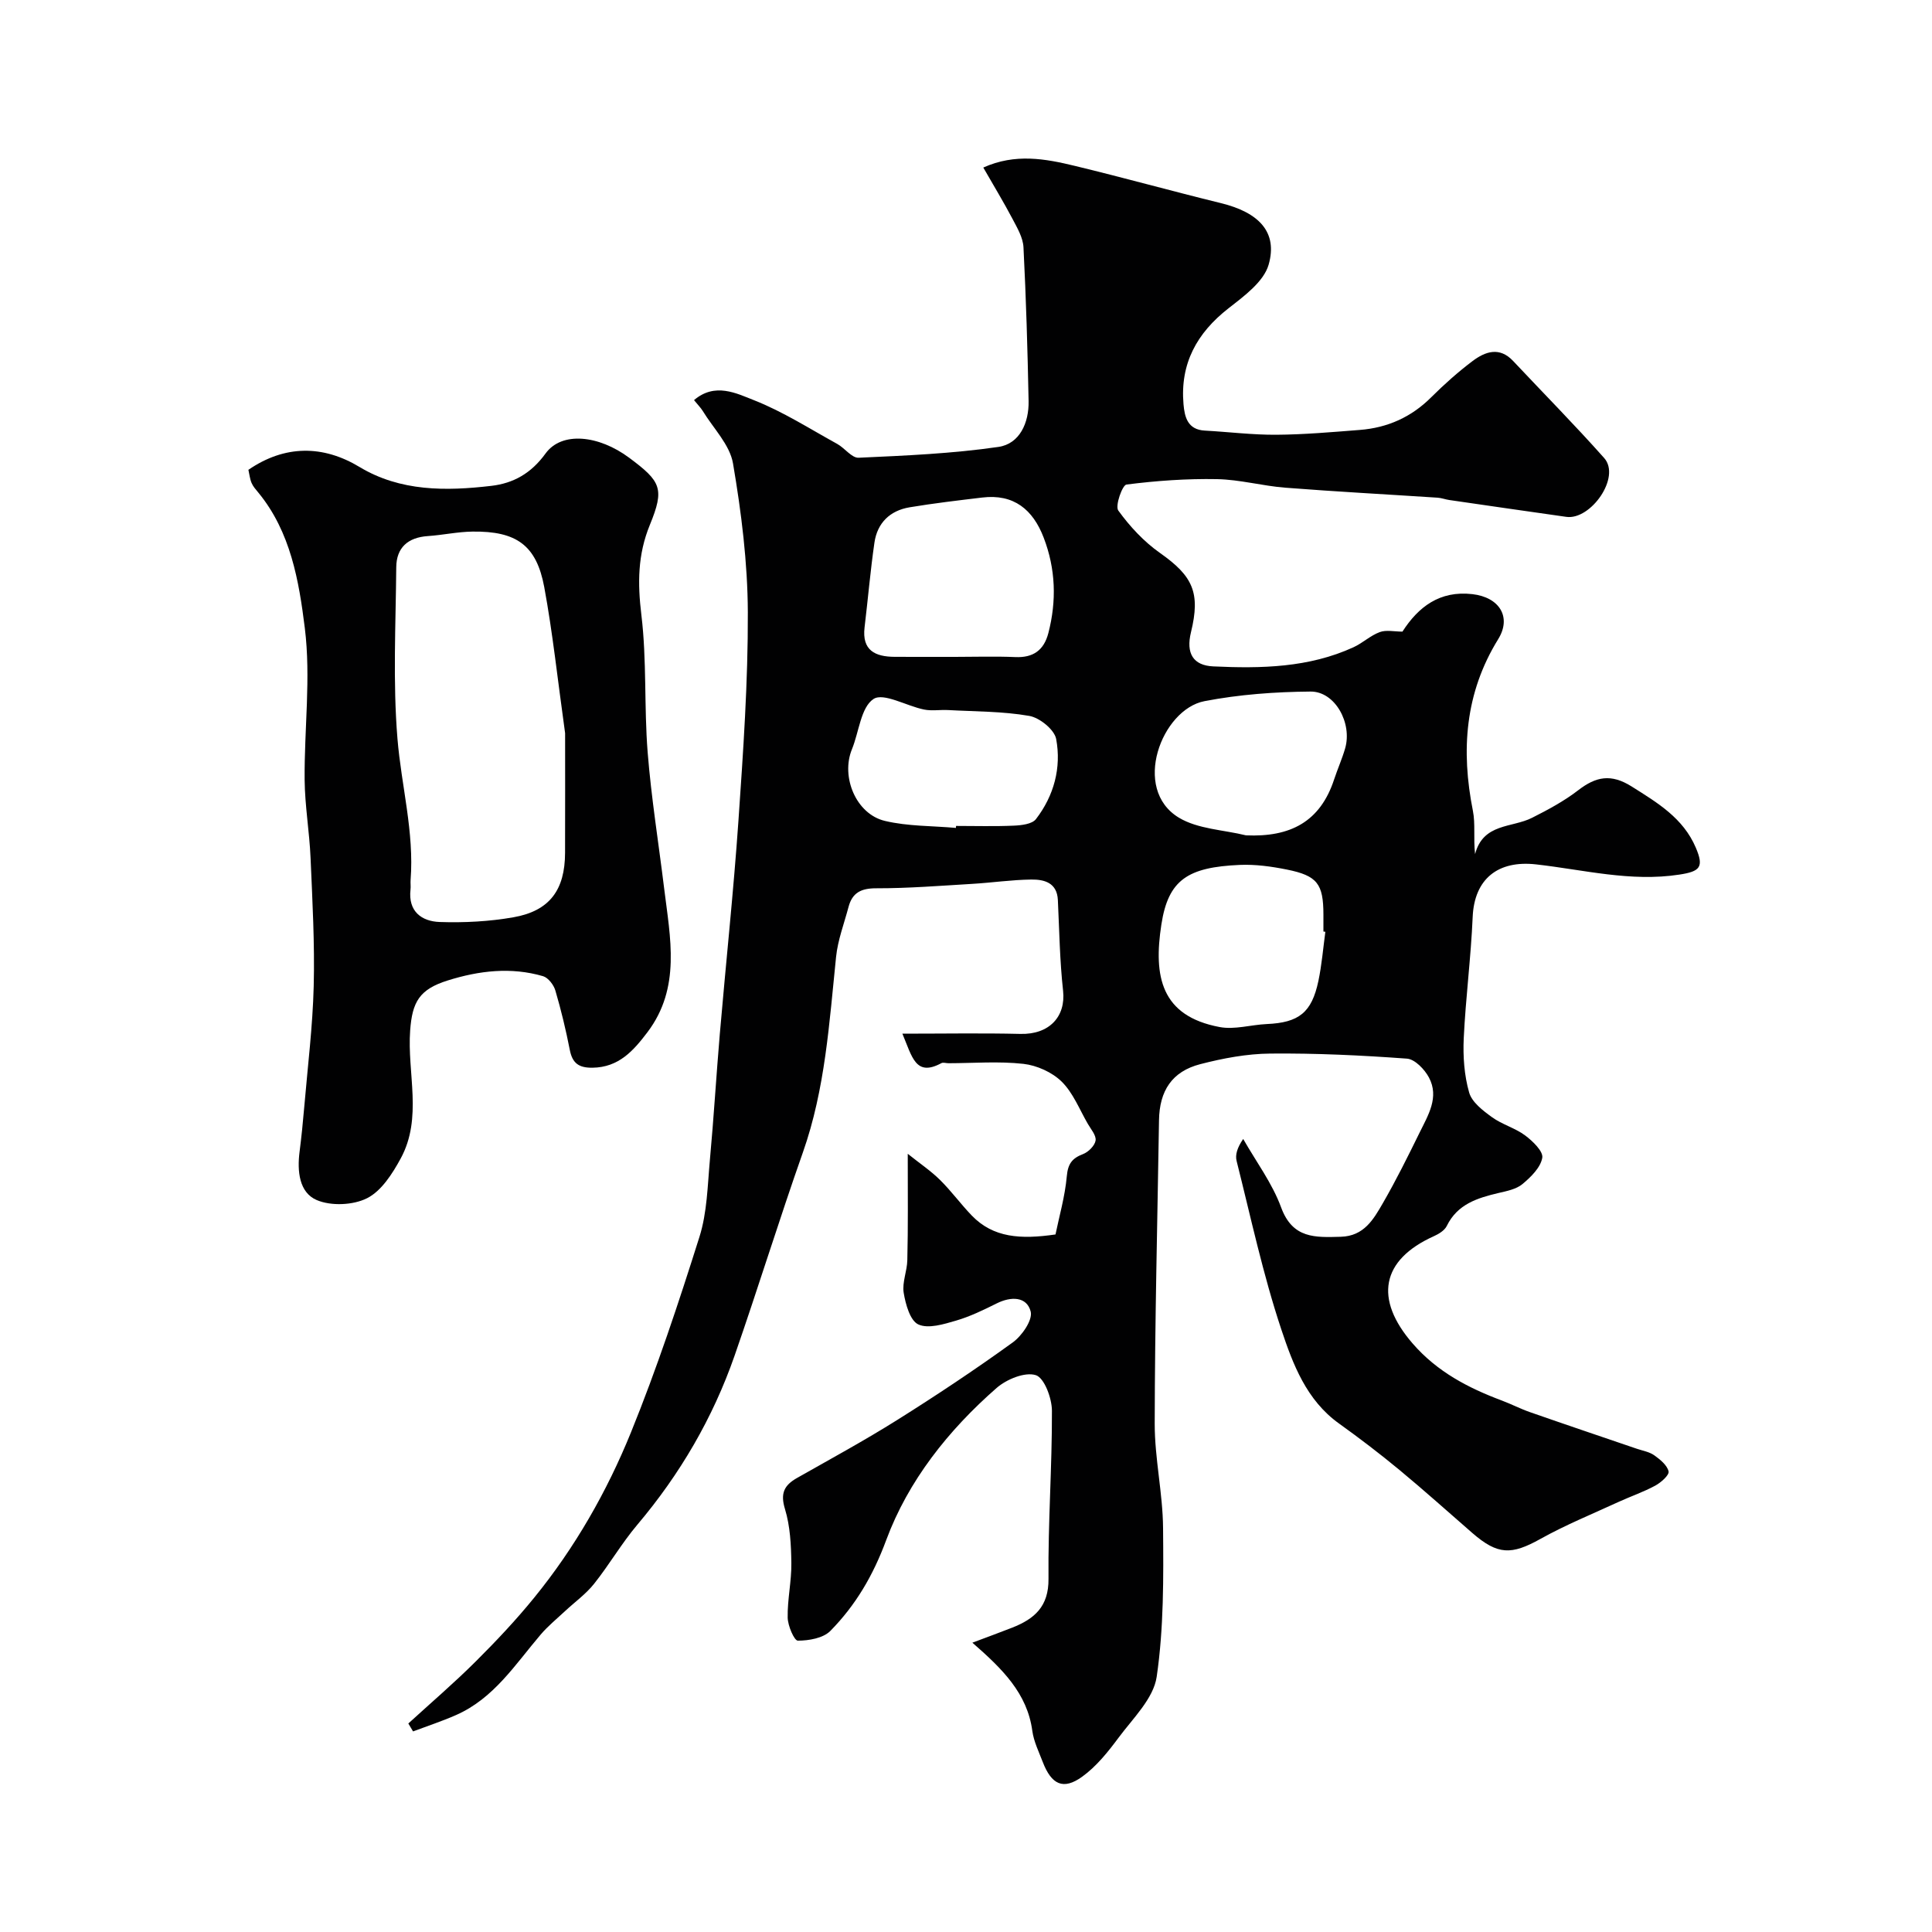
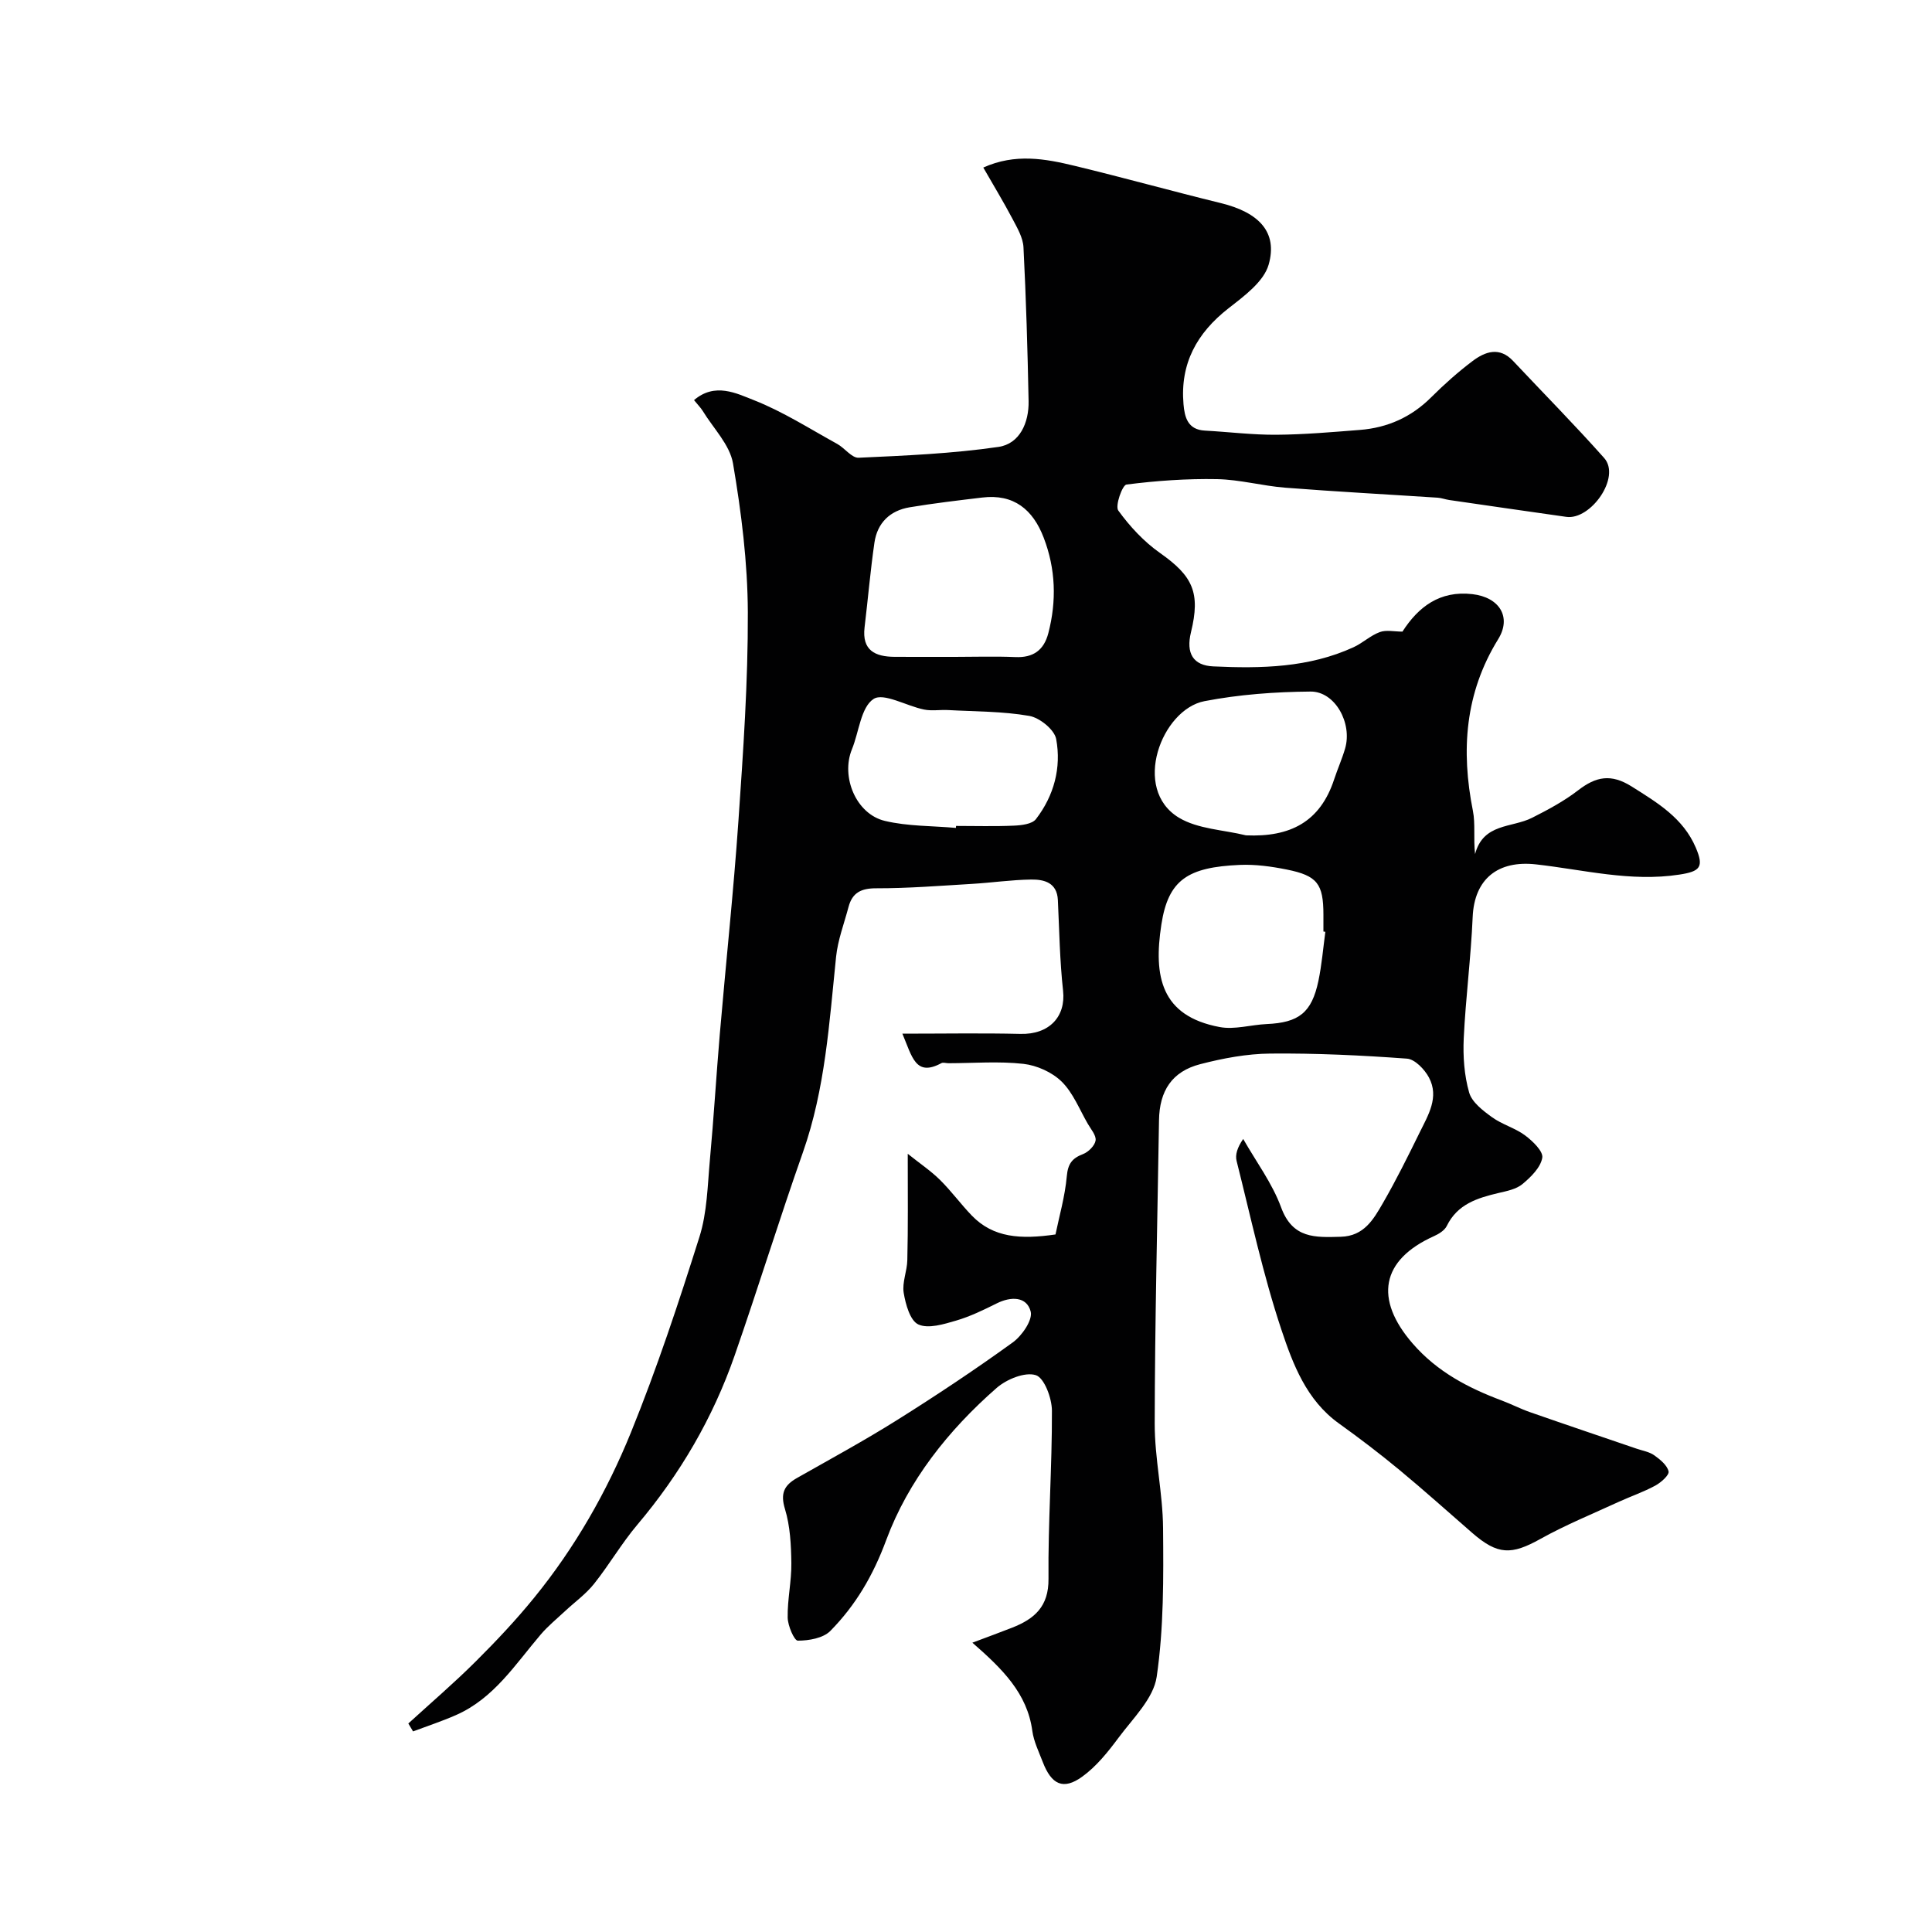
<svg xmlns="http://www.w3.org/2000/svg" enable-background="new 0 0 400 400" viewBox="0 0 400 400">
  <g fill="#010102">
    <path d="m187.94 238.88c2.52 2.02 4.78 3.53 6.68 5.41 2.34 2.31 4.29 5 6.57 7.37 4.46 4.62 10.12 4.97 17.34 3.92.75-3.68 1.96-7.83 2.34-12.06.23-2.57 1.09-3.71 3.36-4.58 1.11-.42 2.43-1.74 2.6-2.81.16-1.05-.97-2.34-1.62-3.47-1.72-2.97-3.03-6.39-5.4-8.72-1.98-1.95-5.15-3.37-7.93-3.68-5.11-.57-10.34-.14-15.51-.13-.5 0-1.1-.22-1.48-.01-5.34 2.87-6.03-1.3-8.06-6.11 8.69 0 16.56-.14 24.42.05 6.02.15 9.43-3.6 8.85-8.93-.69-6.23-.78-12.52-1.08-18.79-.17-3.61-2.84-4.27-5.5-4.24-4.1.05-8.19.66-12.29.9-6.59.39-13.19.92-19.79.91-3.14-.01-4.97.89-5.76 3.86-.91 3.44-2.22 6.84-2.58 10.34-1.41 13.65-2.24 27.34-6.87 40.48-4.92 13.96-9.28 28.11-14.14 42.08-4.5 12.91-11.29 24.54-20.14 35.01-3.26 3.86-5.82 8.3-8.97 12.25-1.7 2.13-4 3.77-6.02 5.66-1.69 1.58-3.52 3.07-5.01 4.82-5.28 6.19-9.71 13.25-17.57 16.69-2.89 1.27-5.91 2.26-8.86 3.37-.33-.55-.65-1.09-.98-1.64 4.68-4.28 9.5-8.4 13.98-12.87 4.24-4.22 8.36-8.6 12.12-13.23 8.41-10.34 15.01-21.9 19.99-34.16 5.37-13.23 9.88-26.85 14.18-40.48 1.6-5.06 1.68-10.63 2.17-16 .8-8.67 1.31-17.36 2.05-26.03 1.26-14.74 2.84-29.45 3.86-44.2.99-14.35 1.99-28.73 1.94-43.09-.04-10.3-1.34-20.67-3.07-30.83-.66-3.86-4.07-7.26-6.26-10.85-.42-.68-1.01-1.26-1.81-2.25 4.34-3.71 8.8-1.4 12.42.02 6 2.36 11.54 5.92 17.23 9.05 1.56.86 3.01 2.93 4.44 2.86 9.66-.44 19.38-.85 28.93-2.24 4.41-.64 6.34-5.01 6.25-9.49-.21-10.62-.52-21.24-1.06-31.85-.1-1.99-1.29-4.01-2.27-5.87-1.82-3.45-3.85-6.8-6.05-10.63 6.61-2.98 12.84-1.83 18.98-.34 10.1 2.44 20.11 5.23 30.2 7.7 7.85 1.92 11.83 5.98 9.9 12.74-1.01 3.53-5.07 6.51-8.3 9.03-6.57 5.13-10.05 11.46-9.33 19.85.23 2.7.87 5.29 4.41 5.48 4.95.27 9.9.9 14.84.86 5.76-.04 11.53-.55 17.28-1 5.72-.45 10.65-2.65 14.77-6.77 2.68-2.67 5.53-5.21 8.55-7.49 2.62-1.97 5.57-3.02 8.39-.02 6.29 6.69 12.75 13.23 18.85 20.09 3.54 3.98-2.79 12.9-7.83 12.19-8.09-1.14-16.17-2.32-24.25-3.49-.81-.12-1.6-.43-2.41-.48-10.51-.69-21.04-1.25-31.54-2.07-4.72-.37-9.4-1.68-14.11-1.77-6.26-.12-12.55.33-18.76 1.12-.85.11-2.39 4.42-1.69 5.38 2.39 3.3 5.31 6.45 8.64 8.79 6.79 4.78 8.41 8.21 6.41 16.4-1.07 4.38.44 6.89 4.62 7.08 9.91.46 19.78.28 29.04-3.97 1.89-.87 3.49-2.42 5.42-3.13 1.34-.5 3.01-.1 4.7-.1 3.29-5.12 7.72-8.54 14.48-7.76 5.61.64 8.17 4.76 5.34 9.33-6.88 11.14-7.72 23.03-5.23 35.54.54 2.73.08 5.65.45 8.95 1.69-6.44 7.64-5.41 11.79-7.51 3.31-1.67 6.63-3.45 9.55-5.7 3.69-2.85 6.8-3.48 11.09-.78 5.36 3.38 10.64 6.52 13.26 12.64 1.73 4.05.92 4.94-3.42 5.6-10.08 1.55-19.83-1.02-29.66-2.12-7.84-.88-12.77 2.97-13.11 10.91-.36 8.38-1.45 16.73-1.85 25.11-.17 3.73.1 7.65 1.12 11.21.57 2.01 2.85 3.75 4.73 5.11 2.09 1.52 4.78 2.23 6.85 3.77 1.57 1.17 3.8 3.31 3.56 4.64-.35 2.02-2.35 3.98-4.1 5.44-1.29 1.07-3.25 1.45-4.97 1.85-4.38 1.04-8.49 2.3-10.7 6.82-.45.92-1.64 1.66-2.65 2.11-10.97 4.93-12.42 13.02-4.39 22.26 5.07 5.83 11.46 9.16 18.45 11.78 1.98.74 3.87 1.73 5.87 2.42 7.33 2.56 14.69 5.04 22.04 7.55 1.23.42 2.61.64 3.63 1.36 1.22.87 2.68 2.05 2.97 3.34.17.76-1.56 2.29-2.73 2.93-2.43 1.32-5.07 2.22-7.59 3.37-5.43 2.5-11 4.77-16.2 7.67-6.01 3.35-8.83 3.36-14.11-1.22-5.03-4.37-9.98-8.83-15.11-13.07-4.05-3.35-8.24-6.55-12.51-9.61-6.73-4.82-9.53-12.27-11.92-19.44-3.8-11.39-6.32-23.22-9.26-34.89-.33-1.29.13-2.78 1.36-4.57 2.68 4.71 6.02 9.17 7.86 14.19 2.39 6.49 7.08 6.2 12.34 6.06 4.83-.13 6.79-3.63 8.73-6.98 2.74-4.75 5.18-9.67 7.6-14.6 1.76-3.59 4.1-7.31 1.93-11.39-.9-1.69-2.91-3.79-4.55-3.91-9.41-.69-18.86-1.14-28.29-1.05-4.85.04-9.78.97-14.5 2.19-5.86 1.51-8.46 5.52-8.55 11.63-.33 20.93-.86 41.87-.89 62.8-.01 7.2 1.67 14.4 1.73 21.6.09 10.28.16 20.69-1.32 30.81-.66 4.51-4.92 8.6-7.9 12.62-2.19 2.95-4.59 5.95-7.53 8.07-3.91 2.82-6.35 1.65-8.16-3.05-.81-2.12-1.86-4.23-2.16-6.44-1.05-7.78-6.19-12.83-12.41-18.26 3.23-1.22 5.75-2.13 8.24-3.11 4.59-1.81 7.58-4.35 7.52-10.12-.11-11.6.75-23.2.71-34.8-.01-2.6-1.58-6.81-3.34-7.36-2.25-.71-6.05.85-8.11 2.65-9.98 8.73-18.3 19.2-22.86 31.5-2.72 7.35-6.32 13.47-11.56 18.8-1.49 1.51-4.45 2.02-6.74 2.02-.74 0-2.07-3.08-2.1-4.77-.07-3.76.81-7.53.76-11.29-.05-3.75-.24-7.65-1.32-11.19-1-3.27-.16-4.93 2.51-6.44 6.93-3.93 13.94-7.74 20.68-11.97 8.14-5.11 16.16-10.44 23.95-16.07 1.92-1.38 4.19-4.67 3.73-6.42-.81-3.11-4.05-3.16-7.02-1.68-2.73 1.36-5.52 2.72-8.43 3.57-2.54.74-5.74 1.74-7.81.79-1.7-.78-2.64-4.17-3.03-6.55-.35-2.15.71-4.5.75-6.77.17-6.85.09-13.67.09-22.01zm9.76-102.88c4.16 0 8.33-.14 12.49.04 3.74.17 5.94-1.43 6.86-4.96 1.73-6.68 1.52-13.28-.96-19.75-2.23-5.83-6.19-9.11-12.73-8.32-5.02.6-10.05 1.19-15.03 2.02-4.07.68-6.7 3.23-7.29 7.33-.84 5.82-1.34 11.69-2.04 17.53-.57 4.77 2.19 6.08 6.22 6.1 4.15.02 8.32.01 12.48.01zm76.7 56.92c-.13-.02-.27-.04-.4-.06 0-1.16 0-2.33 0-3.49-.01-6.37-1.25-8.07-7.58-9.34-3.19-.64-6.5-1.1-9.73-.96-10.75.47-14.81 3.05-16.24 12.34-1.66 10.73-.1 18.95 12.07 21.23 3.09.58 6.47-.47 9.72-.62 6.67-.29 9.33-2.35 10.72-8.92.7-3.35.98-6.78 1.44-10.18zm-76.49-21.51c.01-.14.02-.27.03-.41 4 0 8 .12 11.99-.06 1.57-.07 3.75-.32 4.55-1.35 3.74-4.85 5.29-10.65 4.19-16.58-.36-1.94-3.42-4.42-5.57-4.79-5.51-.96-11.19-.9-16.81-1.21-1.66-.09-3.38.22-4.99-.11-3.61-.73-8.37-3.55-10.45-2.18-2.63 1.74-3 6.83-4.47 10.42-2.32 5.68.84 13.4 6.83 14.82 4.75 1.13 9.79 1.01 14.7 1.45zm60.06 1.54c9.13.4 15.35-2.76 18.25-11.59.71-2.15 1.64-4.23 2.27-6.39 1.53-5.25-2.08-11.83-7.15-11.79-7.34.06-14.78.6-21.98 1.99-8.84 1.71-15.14 18.18-5.27 24.13 3.94 2.36 9.21 2.5 13.88 3.65z" />
-     <path d="m51.43 97.27c7.53-5.17 15.44-5.15 23-.59 8.46 5.1 17.91 5.01 27.3 3.91 4.55-.53 8.23-2.57 11.22-6.7 3.36-4.63 11.02-3.8 17.31.88 6.6 4.91 7.37 6.38 4.29 13.89-2.54 6.19-2.55 12.12-1.76 18.66 1.14 9.39.55 18.98 1.3 28.43.75 9.44 2.27 18.82 3.42 28.22 1.25 10.2 3.51 20.52-3.47 29.75-2.89 3.81-5.92 7.27-11.38 7.34-2.84.03-4.15-.93-4.69-3.69-.81-4.14-1.8-8.26-2.99-12.3-.34-1.16-1.47-2.64-2.54-2.96-6.64-1.94-13.27-1.15-19.76.89-5.84 1.83-7.33 4.43-7.76 10.33-.65 8.85 2.63 18.08-1.96 26.52-1.71 3.14-3.98 6.72-6.95 8.22-2.9 1.47-7.49 1.66-10.46.38-3.61-1.56-4.04-5.98-3.53-9.96.39-3.09.71-6.19.97-9.29.71-8.35 1.75-16.69 1.96-25.06.22-8.82-.27-17.66-.65-26.48-.23-5.42-1.18-10.82-1.23-16.23-.09-10.48 1.32-21.09.04-31.39-1.21-9.74-2.93-19.91-9.62-28.05-.52-.63-1.09-1.26-1.4-1.99-.36-.84-.45-1.81-.66-2.73zm65.57 54.53c-1.56-11.16-2.57-20.78-4.32-30.25-1.61-8.67-5.76-11.61-14.85-11.49-3.09.04-6.16.72-9.26.93-4.11.28-6.5 2.38-6.53 6.46-.1 11.83-.72 23.72.25 35.48.8 9.75 3.49 19.34 2.72 29.27-.05.66.06 1.34-.02 1.99-.51 4.52 2.31 6.57 6.05 6.7 5.08.17 10.28-.1 15.28-.98 7.48-1.32 10.65-5.66 10.67-13.34.03-8.78.01-17.52.01-24.77z" />
  </g>
</svg>